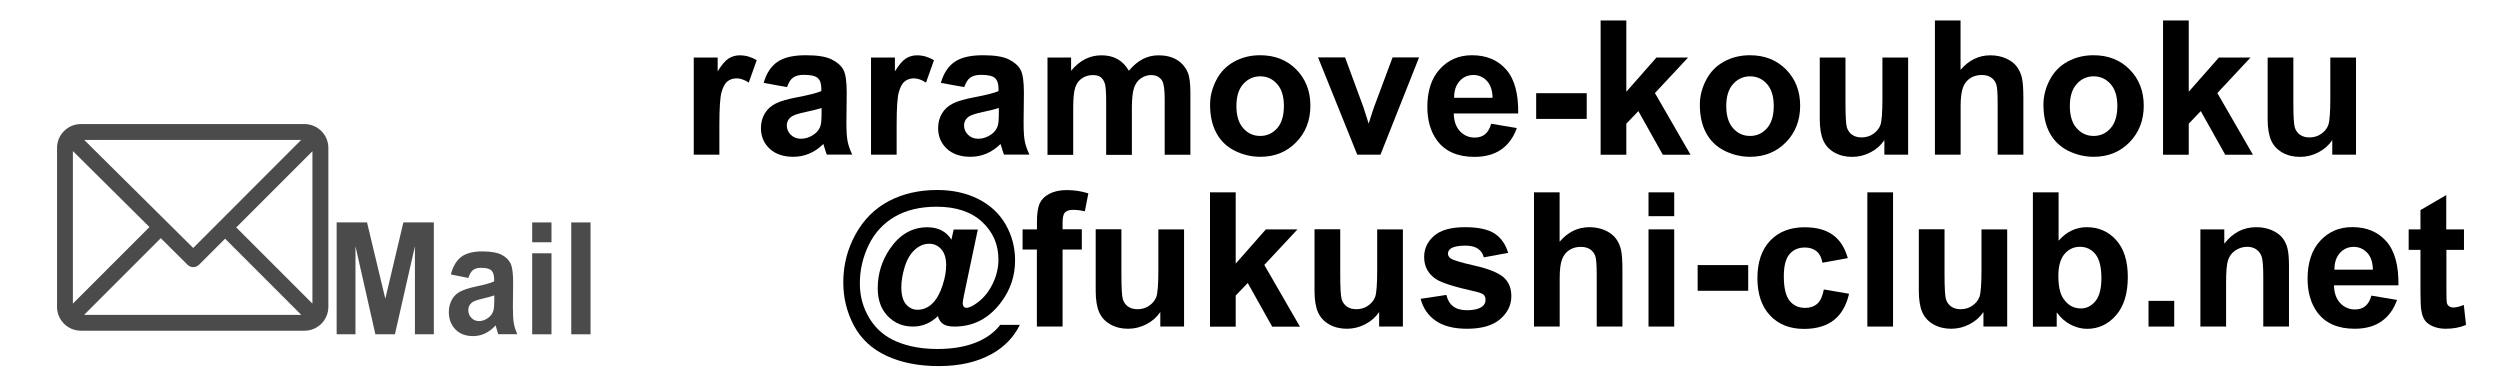
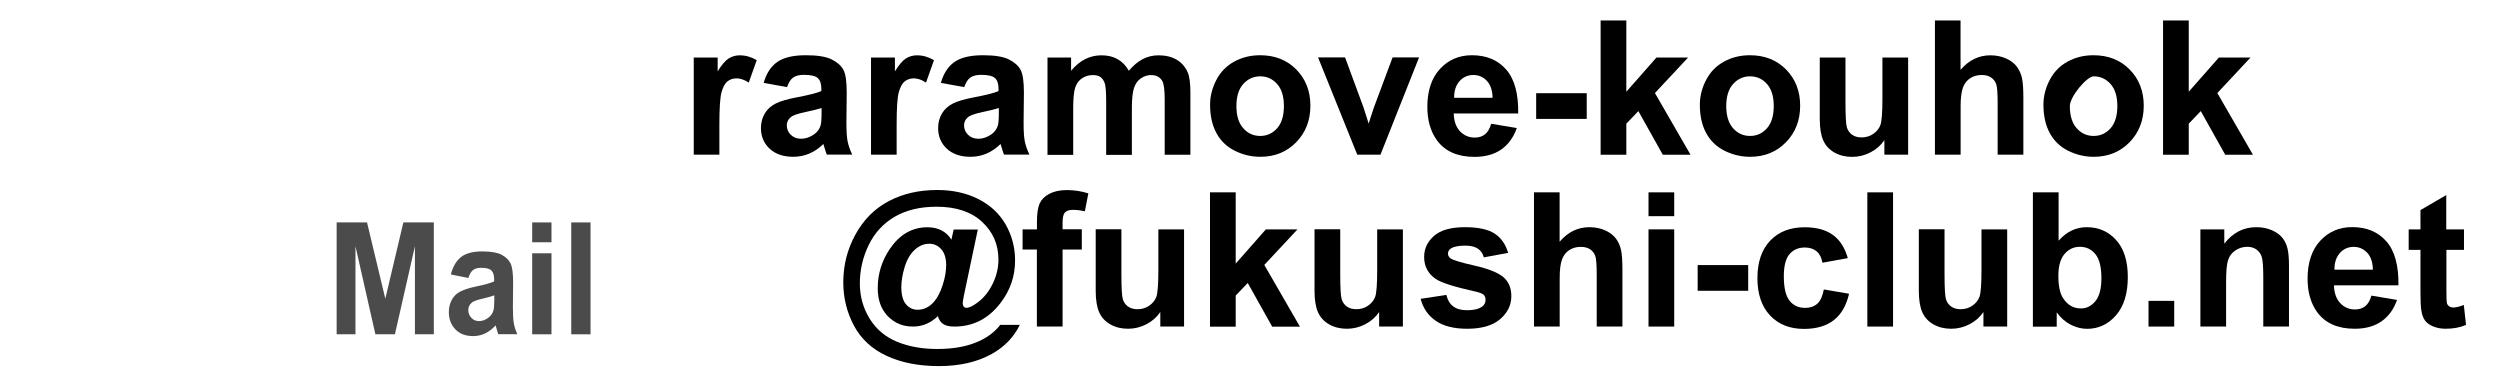
<svg xmlns="http://www.w3.org/2000/svg" version="1.1" id="レイヤー_1" x="0px" y="0px" viewBox="0 0 320 48" style="enable-background:new 0 0 320 48;" xml:space="preserve">
  <style type="text/css">
	.st0{fill:#4B4B4B;}
</style>
  <g>
    <g>
      <g>
-         <path class="st0" d="M38.97,15.88H10.35c-1.68,0-3.05,1.37-3.05,3.05v20.35c0,1.68,1.37,3.05,3.05,3.05h28.63     c1.68,0,3.05-1.37,3.05-3.05V18.93C42.03,17.25,40.66,15.88,38.97,15.88z M38.55,17.91L24.73,31.74L10.78,17.91H38.55z      M9.33,38.86V19.34l9.8,9.72L9.33,38.86z M10.77,40.3l9.81-9.81l3.44,3.41c0.4,0.39,1.04,0.39,1.44,0l3.35-3.35l9.75,9.75H10.77z      M39.99,38.86l-9.75-9.75l9.75-9.75V38.86z" />
-       </g>
+         </g>
    </g>
  </g>
  <g>
    <path class="st0" d="M43.09,42.79V28.47h3.89l2.34,9.77l2.31-9.77h3.9v14.32h-2.42V31.52l-2.56,11.27h-2.5l-2.55-11.27v11.27H43.09   z" />
    <path class="st0" d="M59.95,35.58l-2.24-0.45c0.25-1,0.69-1.74,1.3-2.23c0.62-0.48,1.53-0.72,2.74-0.72c1.1,0,1.92,0.15,2.46,0.43   c0.54,0.29,0.92,0.66,1.14,1.1c0.22,0.45,0.33,1.26,0.33,2.46l-0.03,3.2c0,0.91,0.04,1.58,0.12,2.02s0.23,0.9,0.44,1.39h-2.44   c-0.06-0.18-0.14-0.45-0.24-0.81c-0.04-0.16-0.07-0.27-0.09-0.32c-0.42,0.46-0.87,0.8-1.35,1.03s-0.99,0.34-1.54,0.34   c-0.96,0-1.72-0.29-2.27-0.87s-0.83-1.31-0.83-2.2c0-0.59,0.13-1.11,0.38-1.57s0.6-0.81,1.06-1.05s1.11-0.46,1.96-0.64   c1.15-0.24,1.95-0.46,2.4-0.67v-0.27c0-0.53-0.12-0.9-0.35-1.13s-0.68-0.34-1.33-0.34c-0.44,0-0.78,0.1-1.03,0.29   C60.3,34.76,60.1,35.1,59.95,35.58z M63.26,37.81c-0.32,0.12-0.82,0.26-1.5,0.42c-0.69,0.16-1.13,0.32-1.34,0.48   c-0.32,0.25-0.48,0.58-0.48,0.97c0,0.38,0.13,0.72,0.39,1s0.59,0.42,0.98,0.42c0.45,0,0.87-0.16,1.27-0.49   c0.3-0.25,0.5-0.55,0.59-0.91c0.06-0.23,0.1-0.68,0.1-1.34V37.81z" />
    <path class="st0" d="M68.12,31.01v-2.54h2.47v2.54H68.12z M68.12,42.79V32.42h2.47v10.37H68.12z" />
    <path class="st0" d="M73.12,42.79V28.47h2.47v14.32H73.12z" />
  </g>
  <g>
    <path d="M92.09,19.8h-3.29V7.36h3.06v1.77c0.52-0.84,0.99-1.39,1.41-1.65s0.89-0.4,1.42-0.4c0.75,0,1.47,0.21,2.17,0.62l-1.02,2.87   c-0.55-0.36-1.07-0.54-1.55-0.54c-0.46,0-0.85,0.13-1.17,0.38s-0.57,0.71-0.76,1.38s-0.28,2.05-0.28,4.17V19.8z" />
    <path d="M100.74,11.15l-2.99-0.54c0.34-1.2,0.91-2.09,1.73-2.67s2.04-0.87,3.66-0.87c1.47,0,2.56,0.17,3.28,0.52   s1.22,0.79,1.52,1.32s0.44,1.52,0.44,2.95l-0.04,3.84c0,1.09,0.05,1.9,0.16,2.42s0.3,1.08,0.59,1.67h-3.26   c-0.09-0.22-0.19-0.54-0.32-0.97c-0.05-0.2-0.09-0.32-0.12-0.39c-0.56,0.55-1.16,0.96-1.8,1.23s-1.32,0.41-2.05,0.41   c-1.28,0-2.29-0.35-3.03-1.04s-1.11-1.57-1.11-2.64c0-0.7,0.17-1.33,0.5-1.88s0.81-0.97,1.41-1.27s1.48-0.55,2.62-0.77   c1.54-0.29,2.61-0.56,3.2-0.81v-0.33c0-0.63-0.16-1.08-0.47-1.35s-0.9-0.4-1.77-0.4c-0.59,0-1.04,0.12-1.37,0.35   S100.94,10.58,100.74,11.15z M105.14,13.83c-0.42,0.14-1.09,0.31-2,0.5s-1.51,0.39-1.79,0.57c-0.43,0.3-0.64,0.69-0.64,1.16   c0,0.46,0.17,0.86,0.52,1.2s0.78,0.5,1.31,0.5c0.59,0,1.16-0.2,1.7-0.59c0.4-0.3,0.66-0.66,0.79-1.09   c0.09-0.28,0.13-0.82,0.13-1.61V13.83z" />
    <path d="M114.78,19.8h-3.29V7.36h3.06v1.77c0.52-0.84,0.99-1.39,1.41-1.65s0.89-0.4,1.42-0.4c0.75,0,1.47,0.21,2.17,0.62   l-1.02,2.87c-0.55-0.36-1.07-0.54-1.55-0.54c-0.46,0-0.85,0.13-1.17,0.38s-0.57,0.71-0.76,1.38s-0.28,2.05-0.28,4.17V19.8z" />
    <path d="M123.42,11.15l-2.99-0.54c0.34-1.2,0.91-2.09,1.73-2.67s2.04-0.87,3.66-0.87c1.47,0,2.56,0.17,3.28,0.52   s1.22,0.79,1.52,1.32s0.44,1.52,0.44,2.95l-0.04,3.84c0,1.09,0.05,1.9,0.16,2.42s0.3,1.08,0.59,1.67h-3.26   c-0.09-0.22-0.19-0.54-0.32-0.97c-0.05-0.2-0.09-0.32-0.12-0.39c-0.56,0.55-1.16,0.96-1.8,1.23s-1.32,0.41-2.05,0.41   c-1.28,0-2.29-0.35-3.03-1.04s-1.11-1.57-1.11-2.64c0-0.7,0.17-1.33,0.5-1.88s0.81-0.97,1.41-1.27s1.48-0.55,2.62-0.77   c1.54-0.29,2.61-0.56,3.2-0.81v-0.33c0-0.63-0.16-1.08-0.47-1.35s-0.9-0.4-1.77-0.4c-0.59,0-1.04,0.12-1.37,0.35   S123.63,10.58,123.42,11.15z M127.83,13.83c-0.42,0.14-1.09,0.31-2,0.5s-1.51,0.39-1.79,0.57c-0.43,0.3-0.64,0.69-0.64,1.16   c0,0.46,0.17,0.86,0.52,1.2s0.78,0.5,1.31,0.5c0.59,0,1.16-0.2,1.7-0.59c0.4-0.3,0.66-0.66,0.79-1.09   c0.09-0.28,0.13-0.82,0.13-1.61V13.83z" />
    <path d="M134.06,7.36h3.04v1.7c1.09-1.32,2.38-1.98,3.88-1.98c0.8,0,1.49,0.16,2.07,0.49s1.07,0.82,1.44,1.49   c0.55-0.66,1.14-1.16,1.77-1.49s1.31-0.49,2.03-0.49c0.91,0,1.69,0.19,2.32,0.56s1.11,0.92,1.42,1.63   c0.23,0.53,0.34,1.39,0.34,2.58v7.96h-3.29v-7.11c0-1.23-0.11-2.03-0.34-2.39c-0.3-0.47-0.77-0.7-1.41-0.7   c-0.46,0-0.89,0.14-1.3,0.42s-0.7,0.69-0.88,1.24s-0.27,1.4-0.27,2.57v5.98h-3.29v-6.82c0-1.21-0.06-1.99-0.18-2.34   s-0.3-0.61-0.54-0.79s-0.58-0.26-1-0.26c-0.51,0-0.96,0.14-1.37,0.41s-0.7,0.67-0.87,1.18s-0.26,1.37-0.26,2.57v6.05h-3.29V7.36z" />
    <path d="M154.89,13.4c0-1.09,0.27-2.15,0.81-3.18s1.3-1.8,2.29-2.34s2.09-0.81,3.31-0.81c1.88,0,3.43,0.61,4.63,1.83   s1.8,2.77,1.8,4.63c0,1.88-0.61,3.44-1.82,4.68s-2.74,1.86-4.59,1.86c-1.14,0-2.23-0.26-3.26-0.77s-1.82-1.27-2.36-2.27   S154.89,14.83,154.89,13.4z M158.26,13.58c0,1.23,0.29,2.18,0.88,2.84s1.31,0.98,2.17,0.98c0.86,0,1.58-0.33,2.16-0.98   s0.87-1.61,0.87-2.86c0-1.22-0.29-2.16-0.87-2.81s-1.3-0.98-2.16-0.98c-0.86,0-1.58,0.33-2.17,0.98S158.26,12.35,158.26,13.58z" />
    <path d="M173.73,19.8l-5.02-12.45h3.46l2.34,6.35l0.68,2.12c0.18-0.54,0.29-0.89,0.34-1.07c0.11-0.35,0.23-0.7,0.35-1.05l2.37-6.35   h3.39L176.7,19.8H173.73z" />
    <path d="M190.87,15.84l3.28,0.55c-0.42,1.2-1.09,2.12-2,2.75s-2.05,0.94-3.42,0.94c-2.16,0-3.77-0.71-4.8-2.12   c-0.82-1.13-1.23-2.56-1.23-4.29c0-2.06,0.54-3.68,1.62-4.85s2.44-1.75,4.09-1.75c1.85,0,3.31,0.61,4.38,1.83s1.58,3.1,1.54,5.62   h-8.25c0.02,0.98,0.29,1.74,0.8,2.28s1.14,0.81,1.9,0.81c0.52,0,0.95-0.14,1.3-0.42S190.69,16.47,190.87,15.84z M191.05,12.51   c-0.02-0.95-0.27-1.68-0.74-2.17s-1.04-0.74-1.71-0.74c-0.72,0-1.31,0.26-1.78,0.79s-0.7,1.23-0.69,2.13H191.05z" />
    <path d="M196.63,15.22v-3.29h6.47v3.29H196.63z" />
    <path d="M204.88,19.8V2.62h3.29v9.12l3.86-4.38h4.05l-4.25,4.55l4.56,7.9h-3.55l-3.13-5.59l-1.54,1.61v3.98H204.88z" />
    <path d="M217.58,13.4c0-1.09,0.27-2.15,0.81-3.18s1.3-1.8,2.29-2.34s2.09-0.81,3.31-0.81c1.88,0,3.43,0.61,4.63,1.83   s1.8,2.77,1.8,4.63c0,1.88-0.61,3.44-1.82,4.68s-2.74,1.86-4.59,1.86c-1.14,0-2.23-0.26-3.26-0.77s-1.82-1.27-2.36-2.27   S217.58,14.83,217.58,13.4z M220.96,13.58c0,1.23,0.29,2.18,0.88,2.84s1.31,0.98,2.17,0.98s1.58-0.33,2.16-0.98   s0.87-1.61,0.87-2.86c0-1.22-0.29-2.16-0.87-2.81s-1.3-0.98-2.16-0.98s-1.58,0.33-2.17,0.98S220.96,12.35,220.96,13.58z" />
    <path d="M241.2,19.8v-1.86c-0.45,0.66-1.05,1.19-1.79,1.57s-1.52,0.57-2.34,0.57c-0.84,0-1.59-0.18-2.25-0.55s-1.14-0.88-1.44-1.55   s-0.45-1.58-0.45-2.75V7.36h3.29v5.72c0,1.75,0.06,2.82,0.18,3.22s0.34,0.71,0.66,0.94s0.73,0.35,1.22,0.35   c0.56,0,1.07-0.15,1.51-0.46s0.75-0.69,0.91-1.15s0.25-1.58,0.25-3.36V7.36h3.29V19.8H241.2z" />
    <path d="M250.95,2.62v6.32c1.06-1.24,2.33-1.86,3.81-1.86c0.76,0,1.44,0.14,2.05,0.42s1.07,0.64,1.38,1.08s0.52,0.92,0.63,1.45   s0.17,1.36,0.17,2.47v7.3h-3.29v-6.57c0-1.3-0.06-2.13-0.19-2.48s-0.35-0.63-0.66-0.84s-0.71-0.31-1.19-0.31   c-0.55,0-1.04,0.13-1.46,0.4s-0.74,0.67-0.94,1.2s-0.3,1.33-0.3,2.37v6.23h-3.29V2.62H250.95z" />
-     <path d="M261.56,13.4c0-1.09,0.27-2.15,0.81-3.18s1.3-1.8,2.29-2.34s2.09-0.81,3.31-0.81c1.88,0,3.43,0.61,4.63,1.83   s1.8,2.77,1.8,4.63c0,1.88-0.61,3.44-1.82,4.68s-2.74,1.86-4.59,1.86c-1.14,0-2.23-0.26-3.26-0.77s-1.82-1.27-2.36-2.27   S261.56,14.83,261.56,13.4z M264.94,13.58c0,1.23,0.29,2.18,0.88,2.84s1.31,0.98,2.17,0.98s1.58-0.33,2.16-0.98   s0.87-1.61,0.87-2.86c0-1.22-0.29-2.16-0.87-2.81s-1.3-0.98-2.16-0.98s-1.58,0.33-2.17,0.98S264.94,12.35,264.94,13.58z" />
+     <path d="M261.56,13.4c0-1.09,0.27-2.15,0.81-3.18s1.3-1.8,2.29-2.34s2.09-0.81,3.31-0.81c1.88,0,3.43,0.61,4.63,1.83   s1.8,2.77,1.8,4.63c0,1.88-0.61,3.44-1.82,4.68s-2.74,1.86-4.59,1.86c-1.14,0-2.23-0.26-3.26-0.77s-1.82-1.27-2.36-2.27   S261.56,14.83,261.56,13.4z M264.94,13.58c0,1.23,0.29,2.18,0.88,2.84s1.31,0.98,2.17,0.98s1.58-0.33,2.16-0.98   s0.87-1.61,0.87-2.86c0-1.22-0.29-2.16-0.87-2.81s-1.3-0.98-2.16-0.98S264.94,12.35,264.94,13.58z" />
    <path d="M276.87,19.8V2.62h3.29v9.12l3.86-4.38h4.05l-4.25,4.55l4.56,7.9h-3.55l-3.13-5.59l-1.54,1.61v3.98H276.87z" />
-     <path d="M298.53,19.8v-1.86c-0.45,0.66-1.05,1.19-1.79,1.57s-1.52,0.57-2.34,0.57c-0.84,0-1.59-0.18-2.25-0.55   s-1.14-0.88-1.44-1.55s-0.45-1.58-0.45-2.75V7.36h3.29v5.72c0,1.75,0.06,2.82,0.18,3.22s0.34,0.71,0.66,0.94s0.73,0.35,1.22,0.35   c0.56,0,1.07-0.15,1.51-0.46s0.75-0.69,0.91-1.15s0.25-1.58,0.25-3.36V7.36h3.29V19.8H298.53z" />
    <path d="M128.04,41.58h2.5c-0.78,1.59-1.98,2.83-3.6,3.73c-1.85,1.03-4.11,1.55-6.77,1.55c-2.58,0-4.8-0.44-6.68-1.31   s-3.27-2.16-4.18-3.86s-1.37-3.55-1.37-5.55c0-2.2,0.52-4.24,1.56-6.13s2.46-3.32,4.27-4.27c1.8-0.95,3.87-1.42,6.19-1.42   c1.97,0,3.72,0.38,5.25,1.15c1.53,0.77,2.7,1.85,3.51,3.26s1.21,2.95,1.21,4.62c0,1.99-0.61,3.79-1.84,5.4   c-1.54,2.03-3.51,3.05-5.92,3.05c-0.65,0-1.14-0.11-1.46-0.34s-0.55-0.56-0.66-1c-0.92,0.89-1.98,1.34-3.19,1.34   c-1.3,0-2.37-0.45-3.23-1.34s-1.28-2.08-1.28-3.57c0-1.84,0.52-3.51,1.55-5.03c1.25-1.84,2.85-2.77,4.8-2.77   c1.39,0,2.42,0.53,3.08,1.59l0.29-1.3h3.09l-1.77,8.4c-0.11,0.53-0.16,0.88-0.16,1.03c0,0.2,0.04,0.34,0.13,0.44   s0.2,0.15,0.32,0.15c0.38,0,0.86-0.23,1.45-0.68c0.8-0.59,1.44-1.39,1.93-2.39s0.74-2.04,0.74-3.11c0-1.92-0.7-3.53-2.09-4.82   s-3.33-1.94-5.82-1.94c-2.12,0-3.91,0.43-5.38,1.29s-2.58,2.08-3.33,3.64s-1.12,3.2-1.12,4.89c0,1.65,0.42,3.15,1.25,4.5   s2,2.34,3.5,2.96s3.22,0.93,5.16,0.93c1.87,0,3.47-0.26,4.82-0.78S127.22,42.62,128.04,41.58z M115.37,36.76   c0,0.99,0.2,1.72,0.6,2.19s0.9,0.7,1.49,0.7c0.45,0,0.86-0.11,1.25-0.33c0.3-0.16,0.59-0.4,0.88-0.74   c0.41-0.48,0.77-1.17,1.07-2.09s0.45-1.77,0.45-2.55c0-0.88-0.21-1.56-0.62-2.03s-0.93-0.71-1.55-0.71c-0.67,0-1.29,0.26-1.86,0.78   s-1,1.26-1.29,2.22S115.37,36.02,115.37,36.76z" />
    <path d="M130.9,29.36h1.83v-0.94c0-1.05,0.11-1.83,0.33-2.34s0.63-0.94,1.23-1.26c0.6-0.32,1.35-0.49,2.27-0.49   c0.94,0,1.86,0.14,2.75,0.42l-0.45,2.3c-0.52-0.12-1.03-0.19-1.51-0.19c-0.48,0-0.82,0.11-1.03,0.33s-0.31,0.65-0.31,1.28v0.88   h2.46v2.59h-2.46v9.86h-3.29v-9.86h-1.83V29.36z" />
    <path d="M148.52,41.8v-1.86c-0.45,0.66-1.05,1.19-1.79,1.57s-1.52,0.57-2.34,0.57c-0.84,0-1.59-0.18-2.25-0.55   s-1.14-0.88-1.44-1.55s-0.45-1.58-0.45-2.75v-7.88h3.29v5.72c0,1.75,0.06,2.82,0.18,3.22s0.34,0.71,0.66,0.94s0.73,0.35,1.22,0.35   c0.56,0,1.07-0.15,1.51-0.46s0.75-0.69,0.91-1.15s0.25-1.58,0.25-3.36v-5.25h3.29V41.8H148.52z" />
    <path d="M154.88,41.8V24.62h3.29v9.12l3.86-4.38h4.05l-4.25,4.55l4.56,7.9h-3.55l-3.13-5.59l-1.54,1.61v3.98H154.88z" />
    <path d="M176.53,41.8v-1.86c-0.45,0.66-1.05,1.19-1.79,1.57s-1.52,0.57-2.34,0.57c-0.84,0-1.59-0.18-2.25-0.55   s-1.14-0.88-1.44-1.55s-0.45-1.58-0.45-2.75v-7.88h3.29v5.72c0,1.75,0.06,2.82,0.18,3.22s0.34,0.71,0.66,0.94s0.73,0.35,1.22,0.35   c0.56,0,1.07-0.15,1.51-0.46s0.75-0.69,0.91-1.15s0.25-1.58,0.25-3.36v-5.25h3.29V41.8H176.53z" />
    <path d="M181.84,38.25l3.3-0.5c0.14,0.64,0.43,1.13,0.86,1.46s1.03,0.5,1.8,0.5c0.85,0,1.49-0.16,1.92-0.47   c0.29-0.22,0.43-0.51,0.43-0.88c0-0.25-0.08-0.46-0.23-0.62c-0.16-0.16-0.53-0.3-1.1-0.43c-2.66-0.59-4.34-1.12-5.05-1.61   c-0.98-0.67-1.48-1.61-1.48-2.8c0-1.08,0.43-1.98,1.28-2.72s2.17-1.1,3.96-1.1c1.7,0,2.97,0.28,3.8,0.83s1.4,1.38,1.71,2.46   l-3.11,0.57c-0.13-0.48-0.38-0.86-0.76-1.11s-0.9-0.39-1.59-0.39c-0.87,0-1.49,0.12-1.86,0.36c-0.25,0.17-0.38,0.39-0.38,0.67   c0,0.23,0.11,0.43,0.33,0.6c0.3,0.22,1.32,0.53,3.08,0.93s2.98,0.89,3.67,1.46c0.69,0.59,1.03,1.4,1.03,2.45   c0,1.14-0.48,2.12-1.43,2.94s-2.36,1.23-4.23,1.23c-1.7,0-3.04-0.34-4.03-1.03S182.15,39.43,181.84,38.25z" />
    <path d="M199.63,24.62v6.32c1.06-1.24,2.33-1.86,3.81-1.86c0.76,0,1.44,0.14,2.05,0.42s1.07,0.64,1.38,1.08s0.52,0.92,0.63,1.45   s0.17,1.36,0.17,2.47v7.3h-3.29v-6.57c0-1.3-0.06-2.13-0.19-2.48s-0.35-0.63-0.66-0.84s-0.71-0.31-1.19-0.31   c-0.55,0-1.04,0.13-1.46,0.4s-0.74,0.67-0.94,1.2s-0.3,1.33-0.3,2.37v6.23h-3.29V24.62H199.63z" />
    <path d="M211.01,27.67v-3.05h3.29v3.05H211.01z M211.01,41.8V29.36h3.29V41.8H211.01z" />
    <path d="M217.3,37.22v-3.29h6.47v3.29H217.3z" />
    <path d="M236.52,33.04l-3.25,0.59c-0.11-0.65-0.36-1.14-0.74-1.46s-0.89-0.49-1.51-0.49c-0.82,0-1.47,0.28-1.96,0.85   s-0.73,1.51-0.73,2.84c0,1.48,0.25,2.52,0.74,3.13s1.16,0.91,2,0.91c0.62,0,1.14-0.18,1.54-0.53s0.68-0.97,0.84-1.83l3.23,0.55   c-0.34,1.48-0.98,2.61-1.93,3.36s-2.23,1.14-3.83,1.14c-1.82,0-3.27-0.57-4.35-1.72s-1.62-2.74-1.62-4.77   c0-2.05,0.54-3.65,1.63-4.8s2.55-1.72,4.41-1.72c1.52,0,2.72,0.33,3.62,0.98S236.13,31.7,236.52,33.04z" />
    <path d="M239.02,41.8V24.62h3.29V41.8H239.02z" />
    <path d="M253.88,41.8v-1.86c-0.45,0.66-1.05,1.19-1.79,1.57s-1.52,0.57-2.34,0.57c-0.84,0-1.59-0.18-2.25-0.55   s-1.14-0.88-1.44-1.55s-0.45-1.58-0.45-2.75v-7.88h3.29v5.72c0,1.75,0.06,2.82,0.18,3.22s0.34,0.71,0.66,0.94s0.73,0.35,1.22,0.35   c0.56,0,1.07-0.15,1.51-0.46s0.75-0.69,0.91-1.15s0.25-1.58,0.25-3.36v-5.25h3.29V41.8H253.88z" />
    <path d="M260.21,41.8V24.62h3.29v6.19c1.02-1.16,2.22-1.73,3.61-1.73c1.52,0,2.77,0.55,3.76,1.65s1.49,2.67,1.49,4.73   c0,2.12-0.51,3.76-1.52,4.91s-2.24,1.72-3.69,1.72c-0.71,0-1.41-0.18-2.1-0.53s-1.29-0.88-1.79-1.58v1.83H260.21z M263.47,35.31   c0,1.29,0.2,2.24,0.61,2.86c0.57,0.88,1.33,1.31,2.27,1.31c0.73,0,1.35-0.31,1.86-0.93s0.77-1.6,0.77-2.94   c0-1.42-0.26-2.45-0.77-3.08s-1.18-0.94-1.98-0.94c-0.79,0-1.45,0.31-1.97,0.92S263.47,34.06,263.47,35.31z" />
    <path d="M275.01,41.8v-3.29h3.29v3.29H275.01z" />
    <path d="M292.99,41.8h-3.29v-6.35c0-1.34-0.07-2.21-0.21-2.61s-0.37-0.7-0.69-0.92s-0.7-0.33-1.14-0.33   c-0.57,0-1.08,0.16-1.54,0.47s-0.76,0.73-0.93,1.24s-0.25,1.47-0.25,2.86v5.64h-3.29V29.36h3.06v1.83c1.09-1.41,2.45-2.11,4.1-2.11   c0.73,0,1.39,0.13,1.99,0.39s1.06,0.6,1.37,1s0.52,0.87,0.64,1.38s0.18,1.25,0.18,2.21V41.8z" />
    <path d="M303.54,37.84l3.28,0.55c-0.42,1.2-1.09,2.12-2,2.75s-2.05,0.94-3.42,0.94c-2.16,0-3.77-0.71-4.8-2.12   c-0.82-1.13-1.23-2.56-1.23-4.29c0-2.06,0.54-3.68,1.62-4.85s2.44-1.75,4.09-1.75c1.85,0,3.31,0.61,4.38,1.83s1.58,3.1,1.54,5.62   h-8.25c0.02,0.98,0.29,1.74,0.8,2.28s1.14,0.81,1.9,0.81c0.52,0,0.95-0.14,1.3-0.42S303.36,38.47,303.54,37.84z M303.73,34.51   c-0.02-0.95-0.27-1.68-0.74-2.17s-1.04-0.74-1.71-0.74c-0.72,0-1.31,0.26-1.78,0.79s-0.7,1.23-0.69,2.13H303.73z" />
    <path d="M315.39,29.36v2.62h-2.25V37c0,1.02,0.02,1.61,0.06,1.78s0.14,0.31,0.29,0.42s0.34,0.16,0.56,0.16   c0.3,0,0.75-0.11,1.32-0.32l0.28,2.55c-0.77,0.33-1.63,0.49-2.6,0.49c-0.59,0-1.13-0.1-1.61-0.3s-0.83-0.46-1.05-0.77   s-0.38-0.74-0.46-1.28c-0.07-0.38-0.11-1.16-0.11-2.32v-5.43h-1.51v-2.62h1.51v-2.47l3.3-1.92v4.39H315.39z" />
  </g>
</svg>